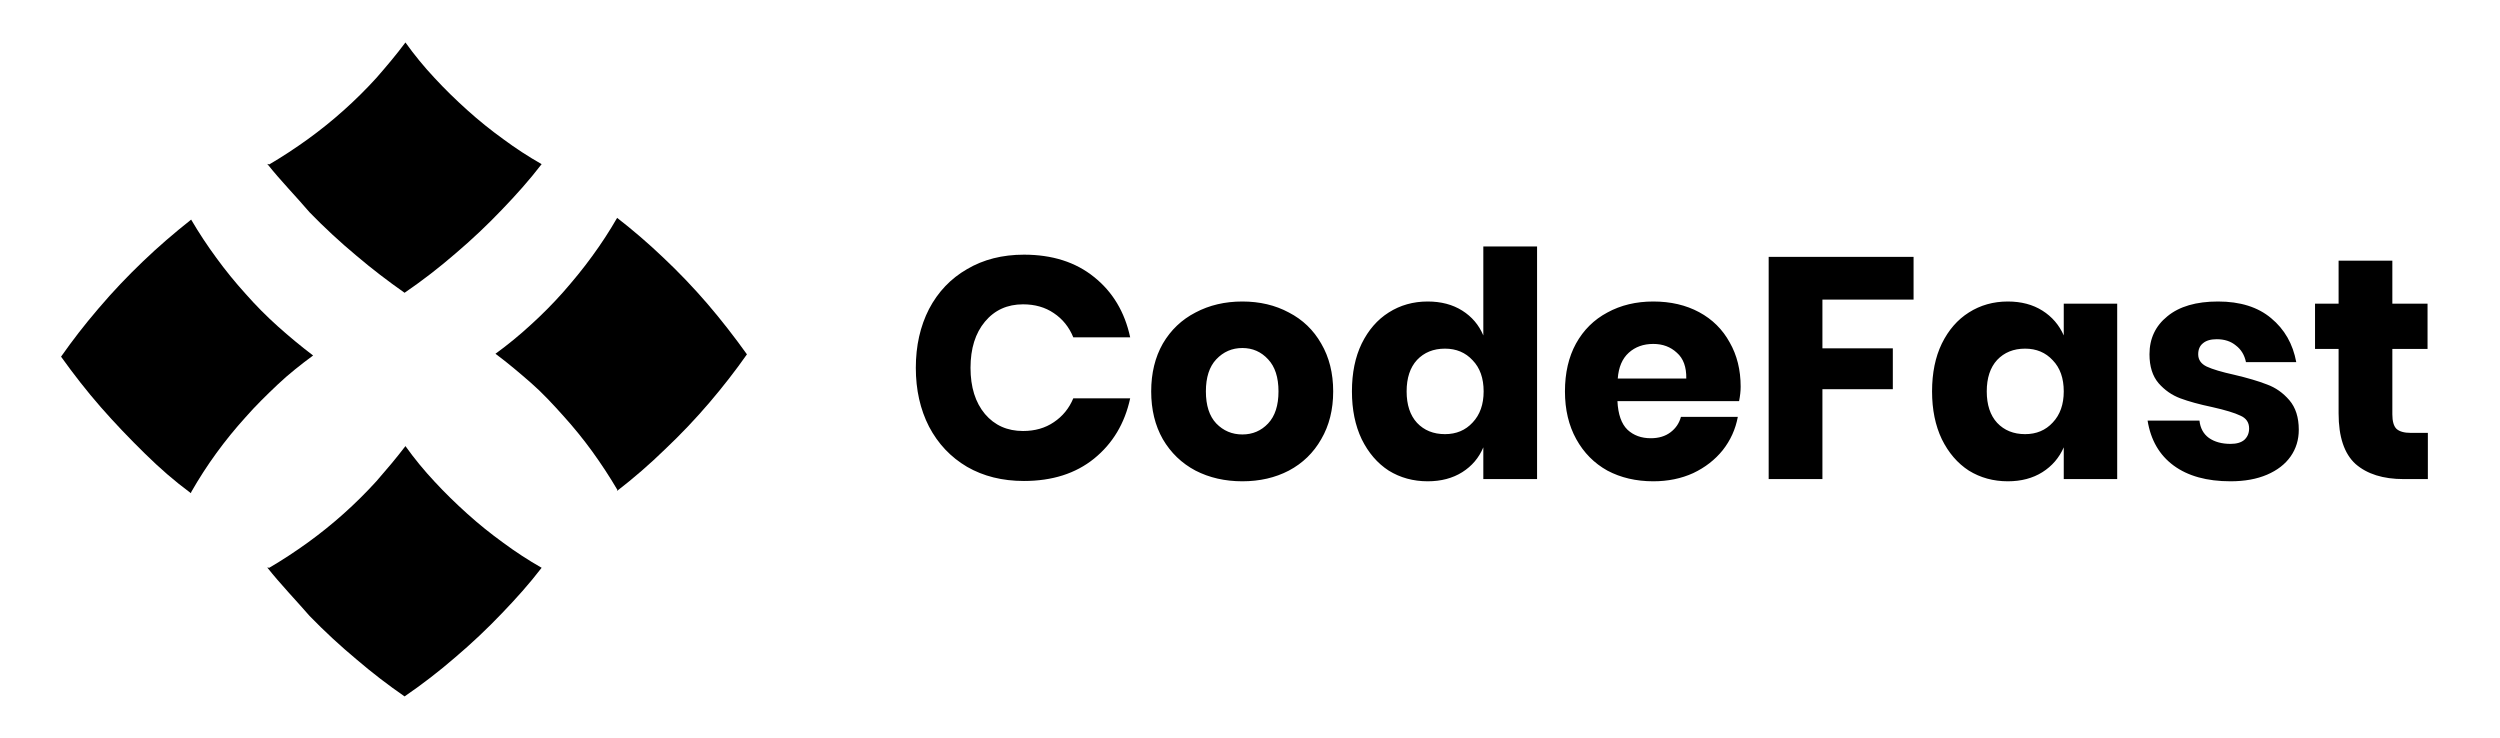
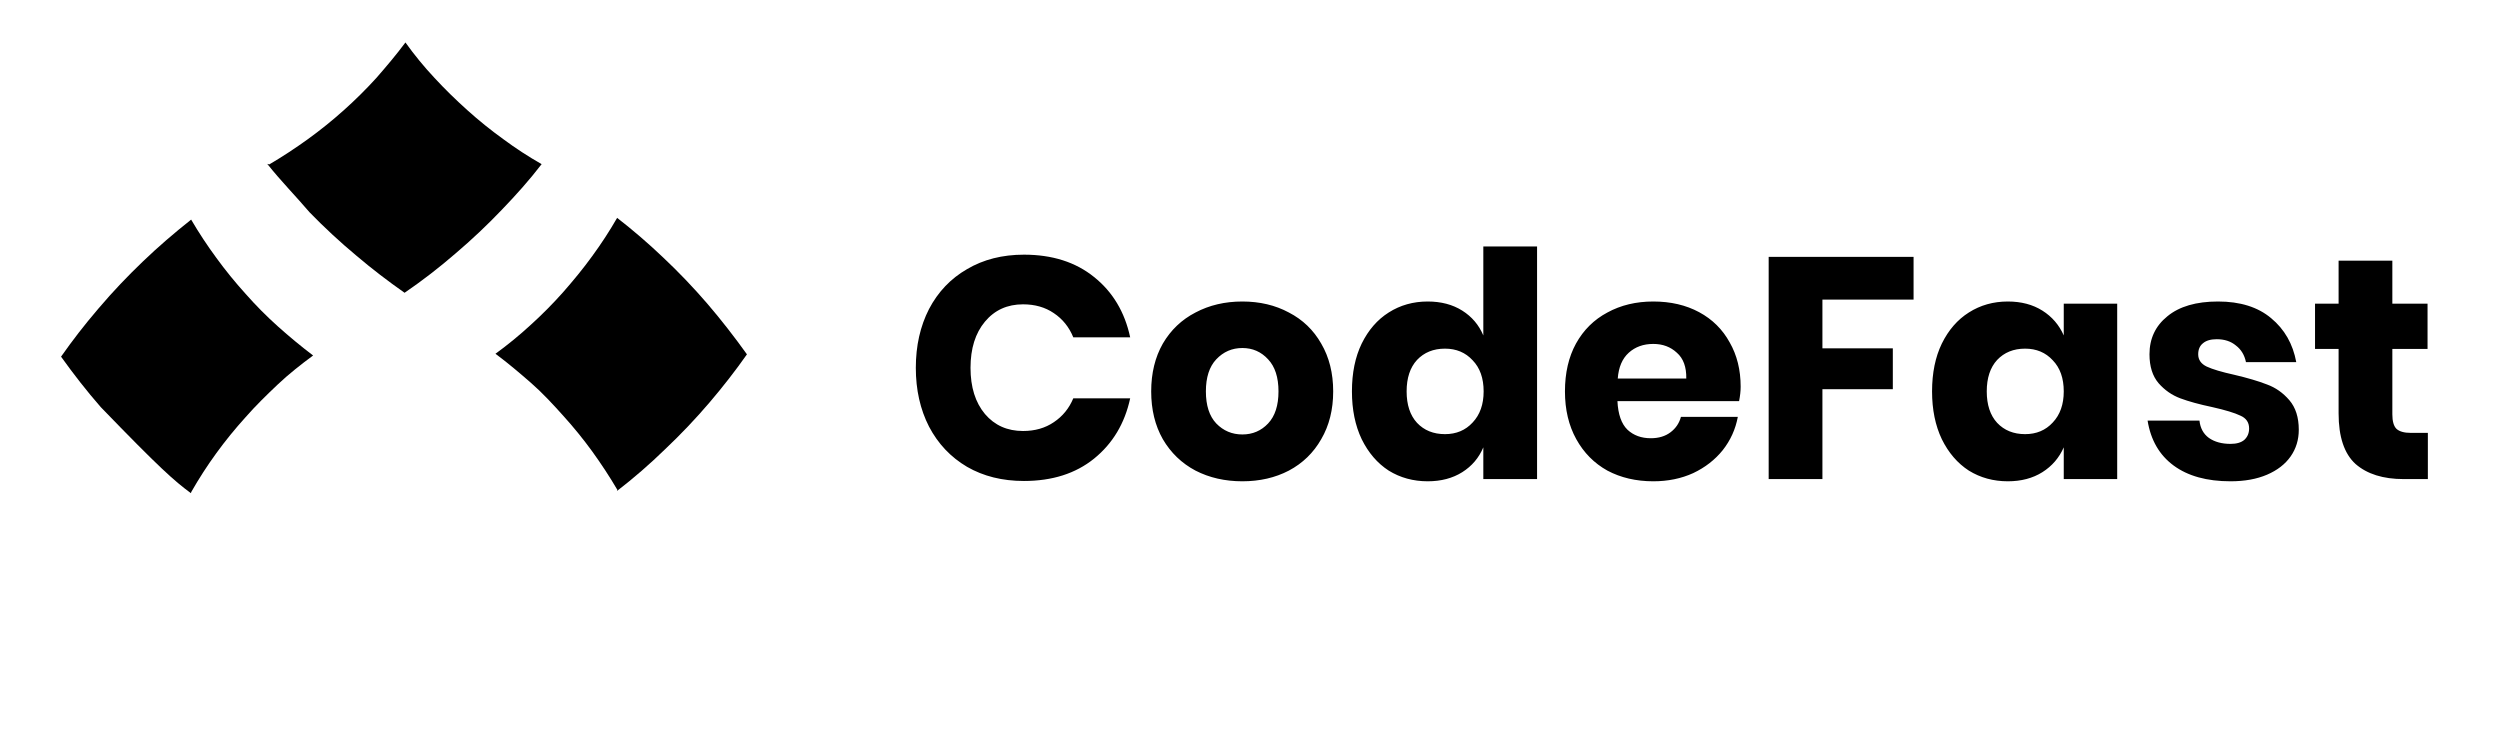
<svg xmlns="http://www.w3.org/2000/svg" width="271" height="80" viewBox="0 0 271 80" fill="none">
  <path d="M110.996 27.606C114.062 27.606 116.595 28.412 118.594 30.025C120.615 31.638 121.922 33.818 122.512 36.567H116.345C115.891 35.454 115.187 34.579 114.233 33.943C113.301 33.307 112.188 32.989 110.894 32.989C109.19 32.989 107.816 33.614 106.771 34.863C105.726 36.113 105.204 37.782 105.204 39.872C105.204 41.962 105.726 43.631 106.771 44.88C107.816 46.107 109.19 46.72 110.894 46.72C112.188 46.72 113.301 46.402 114.233 45.766C115.187 45.13 115.891 44.267 116.345 43.177H122.512C121.922 45.902 120.615 48.083 118.594 49.718C116.595 51.331 114.062 52.138 110.996 52.138C108.656 52.138 106.601 51.626 104.829 50.604C103.057 49.559 101.683 48.106 100.706 46.243C99.752 44.381 99.275 42.257 99.275 39.872C99.275 37.487 99.752 35.363 100.706 33.5C101.683 31.638 103.057 30.195 104.829 29.173C106.601 28.128 108.656 27.606 110.996 27.606ZM134.67 32.683C136.555 32.683 138.236 33.08 139.713 33.875C141.212 34.648 142.382 35.772 143.222 37.248C144.085 38.725 144.517 40.451 144.517 42.427C144.517 44.403 144.085 46.13 143.222 47.606C142.382 49.082 141.212 50.218 139.713 51.013C138.236 51.785 136.555 52.172 134.67 52.172C132.785 52.172 131.093 51.785 129.593 51.013C128.094 50.218 126.913 49.082 126.05 47.606C125.21 46.13 124.789 44.403 124.789 42.427C124.789 40.451 125.21 38.725 126.05 37.248C126.913 35.772 128.094 34.648 129.593 33.875C131.093 33.08 132.785 32.683 134.67 32.683ZM134.67 37.725C133.557 37.725 132.614 38.134 131.842 38.952C131.093 39.747 130.718 40.905 130.718 42.427C130.718 43.949 131.093 45.107 131.842 45.902C132.614 46.697 133.557 47.095 134.67 47.095C135.783 47.095 136.714 46.697 137.464 45.902C138.213 45.107 138.588 43.949 138.588 42.427C138.588 40.905 138.213 39.747 137.464 38.952C136.714 38.134 135.783 37.725 134.67 37.725ZM154.761 32.683C156.215 32.683 157.464 33.012 158.509 33.671C159.554 34.33 160.315 35.227 160.792 36.362V26.72H166.618V51.933H160.792V48.492C160.315 49.628 159.554 50.525 158.509 51.184C157.464 51.842 156.215 52.172 154.761 52.172C153.194 52.172 151.785 51.785 150.536 51.013C149.31 50.218 148.333 49.082 147.606 47.606C146.902 46.13 146.55 44.403 146.55 42.427C146.55 40.428 146.902 38.702 147.606 37.248C148.333 35.772 149.31 34.648 150.536 33.875C151.785 33.08 153.194 32.683 154.761 32.683ZM156.635 37.793C155.386 37.793 154.375 38.202 153.603 39.02C152.853 39.838 152.478 40.973 152.478 42.427C152.478 43.881 152.853 45.017 153.603 45.834C154.375 46.652 155.386 47.061 156.635 47.061C157.861 47.061 158.861 46.641 159.633 45.8C160.428 44.96 160.826 43.835 160.826 42.427C160.826 40.996 160.428 39.872 159.633 39.054C158.861 38.214 157.861 37.793 156.635 37.793ZM188.687 41.916C188.687 42.393 188.63 42.916 188.517 43.483H175.331C175.399 44.914 175.763 45.948 176.421 46.584C177.08 47.197 177.92 47.504 178.943 47.504C179.806 47.504 180.521 47.288 181.089 46.856C181.657 46.425 182.032 45.868 182.213 45.187H188.38C188.131 46.527 187.585 47.731 186.745 48.798C185.905 49.843 184.837 50.672 183.542 51.286C182.248 51.876 180.805 52.172 179.215 52.172C177.353 52.172 175.694 51.785 174.241 51.013C172.81 50.218 171.685 49.082 170.868 47.606C170.05 46.13 169.641 44.403 169.641 42.427C169.641 40.428 170.039 38.702 170.834 37.248C171.651 35.772 172.787 34.648 174.241 33.875C175.694 33.08 177.353 32.683 179.215 32.683C181.1 32.683 182.759 33.069 184.19 33.841C185.621 34.613 186.722 35.704 187.495 37.112C188.29 38.498 188.687 40.099 188.687 41.916ZM182.793 41.03C182.815 39.781 182.475 38.85 181.771 38.236C181.089 37.6 180.237 37.282 179.215 37.282C178.148 37.282 177.262 37.6 176.558 38.236C175.853 38.872 175.456 39.804 175.365 41.03H182.793ZM207.431 27.845V32.478H197.55V37.759H205.182V42.189H197.55V51.933H191.724V27.845H207.431ZM217.647 32.683C219.1 32.683 220.35 33.012 221.395 33.671C222.439 34.33 223.212 35.227 223.711 36.362V32.921H229.504V51.933H223.711V48.492C223.212 49.628 222.439 50.525 221.395 51.184C220.35 51.842 219.1 52.172 217.647 52.172C216.079 52.172 214.671 51.785 213.422 51.013C212.195 50.218 211.219 49.082 210.492 47.606C209.788 46.13 209.435 44.403 209.435 42.427C209.435 40.428 209.788 38.702 210.492 37.248C211.219 35.772 212.195 34.648 213.422 33.875C214.671 33.08 216.079 32.683 217.647 32.683ZM219.521 37.793C218.271 37.793 217.261 38.202 216.488 39.02C215.739 39.838 215.364 40.973 215.364 42.427C215.364 43.881 215.739 45.017 216.488 45.834C217.261 46.652 218.271 47.061 219.521 47.061C220.747 47.061 221.747 46.641 222.519 45.8C223.314 44.96 223.711 43.835 223.711 42.427C223.711 40.996 223.314 39.872 222.519 39.054C221.747 38.214 220.747 37.793 219.521 37.793ZM240.431 32.683C242.839 32.683 244.758 33.285 246.189 34.489C247.643 35.692 248.552 37.282 248.915 39.258H243.464C243.305 38.486 242.941 37.884 242.373 37.453C241.828 36.998 241.136 36.771 240.295 36.771C239.636 36.771 239.137 36.919 238.796 37.214C238.455 37.487 238.285 37.884 238.285 38.407C238.285 38.997 238.592 39.44 239.205 39.736C239.841 40.031 240.829 40.326 242.169 40.621C243.623 40.962 244.815 41.314 245.747 41.678C246.678 42.018 247.484 42.586 248.166 43.381C248.847 44.176 249.188 45.244 249.188 46.584C249.188 47.674 248.892 48.639 248.302 49.48C247.711 50.32 246.86 50.979 245.747 51.456C244.634 51.933 243.316 52.172 241.794 52.172C239.228 52.172 237.172 51.604 235.627 50.468C234.083 49.332 233.14 47.708 232.799 45.596H238.421C238.512 46.413 238.853 47.038 239.443 47.47C240.057 47.901 240.84 48.117 241.794 48.117C242.453 48.117 242.953 47.969 243.293 47.674C243.634 47.356 243.804 46.947 243.804 46.448C243.804 45.789 243.486 45.323 242.85 45.051C242.237 44.755 241.226 44.449 239.818 44.131C238.41 43.835 237.251 43.517 236.343 43.177C235.434 42.836 234.651 42.291 233.992 41.541C233.333 40.769 233.004 39.724 233.004 38.407C233.004 36.703 233.651 35.329 234.946 34.284C236.241 33.217 238.069 32.683 240.431 32.683ZM263.18 46.925V51.933H260.557C258.331 51.933 256.593 51.388 255.344 50.298C254.117 49.185 253.504 47.356 253.504 44.812V37.828H250.949V32.921H253.504V28.253H259.33V32.921H263.146V37.828H259.33V44.914C259.33 45.664 259.478 46.186 259.773 46.482C260.091 46.777 260.614 46.925 261.341 46.925H263.18Z" fill="black" />
  <g clip-path="url(#clip0_81_147)">
    <path fill-rule="evenodd" clip-rule="evenodd" d="M66.866 53.236C68.705 51.818 70.46 50.294 72.123 48.672C73.805 47.079 75.403 45.398 76.907 43.636C78.355 41.936 79.709 40.205 80.968 38.41C79.614 36.522 78.198 34.696 76.687 32.933C75.171 31.171 73.563 29.49 71.871 27.897C70.286 26.387 68.626 24.958 66.897 23.616C66.072 25.05 65.169 26.437 64.19 27.771C63.214 29.124 62.144 30.415 61.042 31.674C59.942 32.911 58.776 34.088 57.548 35.2C56.331 36.323 55.049 37.374 53.708 38.347C55.062 39.355 56.321 40.425 57.548 41.495C58.776 42.565 59.941 43.825 61.042 45.052C62.16 46.286 63.21 47.578 64.19 48.924C65.166 50.278 66.079 51.662 66.929 53.11L66.866 53.236Z" fill="black" />
-     <path fill-rule="evenodd" clip-rule="evenodd" d="M28.967 61.515C30.415 63.341 32.114 65.103 33.562 66.772C35.178 68.434 36.88 70.01 38.662 71.493C40.323 72.915 42.057 74.249 43.856 75.491C45.771 74.181 47.611 72.762 49.364 71.242C51.136 69.737 52.828 68.14 54.432 66.457C55.943 64.883 57.36 63.309 58.713 61.547C57.275 60.729 55.887 59.825 54.558 58.839C53.205 57.864 51.914 56.825 50.655 55.692C49.396 54.558 48.231 53.425 47.098 52.198C45.965 50.989 44.913 49.706 43.95 48.357C42.943 49.679 41.873 50.938 40.802 52.166C38.561 54.63 36.072 56.856 33.374 58.808C32.02 59.784 30.635 60.697 29.187 61.547L28.967 61.515Z" fill="black" />
    <path fill-rule="evenodd" clip-rule="evenodd" d="M28.967 17.761C30.415 19.587 32.114 21.318 33.562 23.018C35.178 24.68 36.88 26.256 38.662 27.739C40.33 29.156 42.062 30.478 43.856 31.737C45.771 30.427 47.611 29.008 49.364 27.488C51.136 25.983 52.828 24.386 54.432 22.703C55.943 21.129 57.36 19.555 58.713 17.793C57.275 16.975 55.887 16.071 54.558 15.085C53.205 14.11 51.914 13.071 50.655 11.938C49.396 10.805 48.231 9.671 47.098 8.444C45.965 7.235 44.913 5.952 43.95 4.603C42.943 5.957 41.873 7.216 40.802 8.444C38.561 10.907 36.072 13.133 33.374 15.085C32.02 16.061 30.635 16.974 29.187 17.824L28.967 17.761Z" fill="black" />
-     <path fill-rule="evenodd" clip-rule="evenodd" d="M20.751 53.299C21.576 51.855 22.479 50.458 23.458 49.113C24.437 47.767 25.488 46.474 26.606 45.241C27.708 43.982 28.904 42.817 30.1 41.684C31.296 40.551 32.618 39.512 33.94 38.536C32.618 37.529 31.359 36.49 30.131 35.389C28.886 34.275 27.709 33.087 26.606 31.832C25.488 30.598 24.437 29.306 23.458 27.96C22.473 26.624 21.559 25.237 20.72 23.805C18.894 25.253 17.131 26.764 15.463 28.369C13.794 29.974 12.315 31.517 10.678 33.437C9.041 35.357 7.908 36.837 6.618 38.662C7.971 40.551 9.388 42.377 10.93 44.139C12.472 45.902 14.078 47.57 15.715 49.176C17.352 50.781 18.862 52.103 20.688 53.457L20.751 53.299Z" fill="black" />
+     <path fill-rule="evenodd" clip-rule="evenodd" d="M20.751 53.299C21.576 51.855 22.479 50.458 23.458 49.113C24.437 47.767 25.488 46.474 26.606 45.241C27.708 43.982 28.904 42.817 30.1 41.684C31.296 40.551 32.618 39.512 33.94 38.536C32.618 37.529 31.359 36.49 30.131 35.389C28.886 34.275 27.709 33.087 26.606 31.832C25.488 30.598 24.437 29.306 23.458 27.96C22.473 26.624 21.559 25.237 20.72 23.805C18.894 25.253 17.131 26.764 15.463 28.369C13.794 29.974 12.315 31.517 10.678 33.437C9.041 35.357 7.908 36.837 6.618 38.662C7.971 40.551 9.388 42.377 10.93 44.139C17.352 50.781 18.862 52.103 20.688 53.457L20.751 53.299Z" fill="black" />
  </g>
  <defs>
    <clipPath id="clip0_81_147">
      <rect width="74.287" height="70.982" fill="white" transform="translate(6.649 4.509)" />
    </clipPath>
  </defs>
</svg>